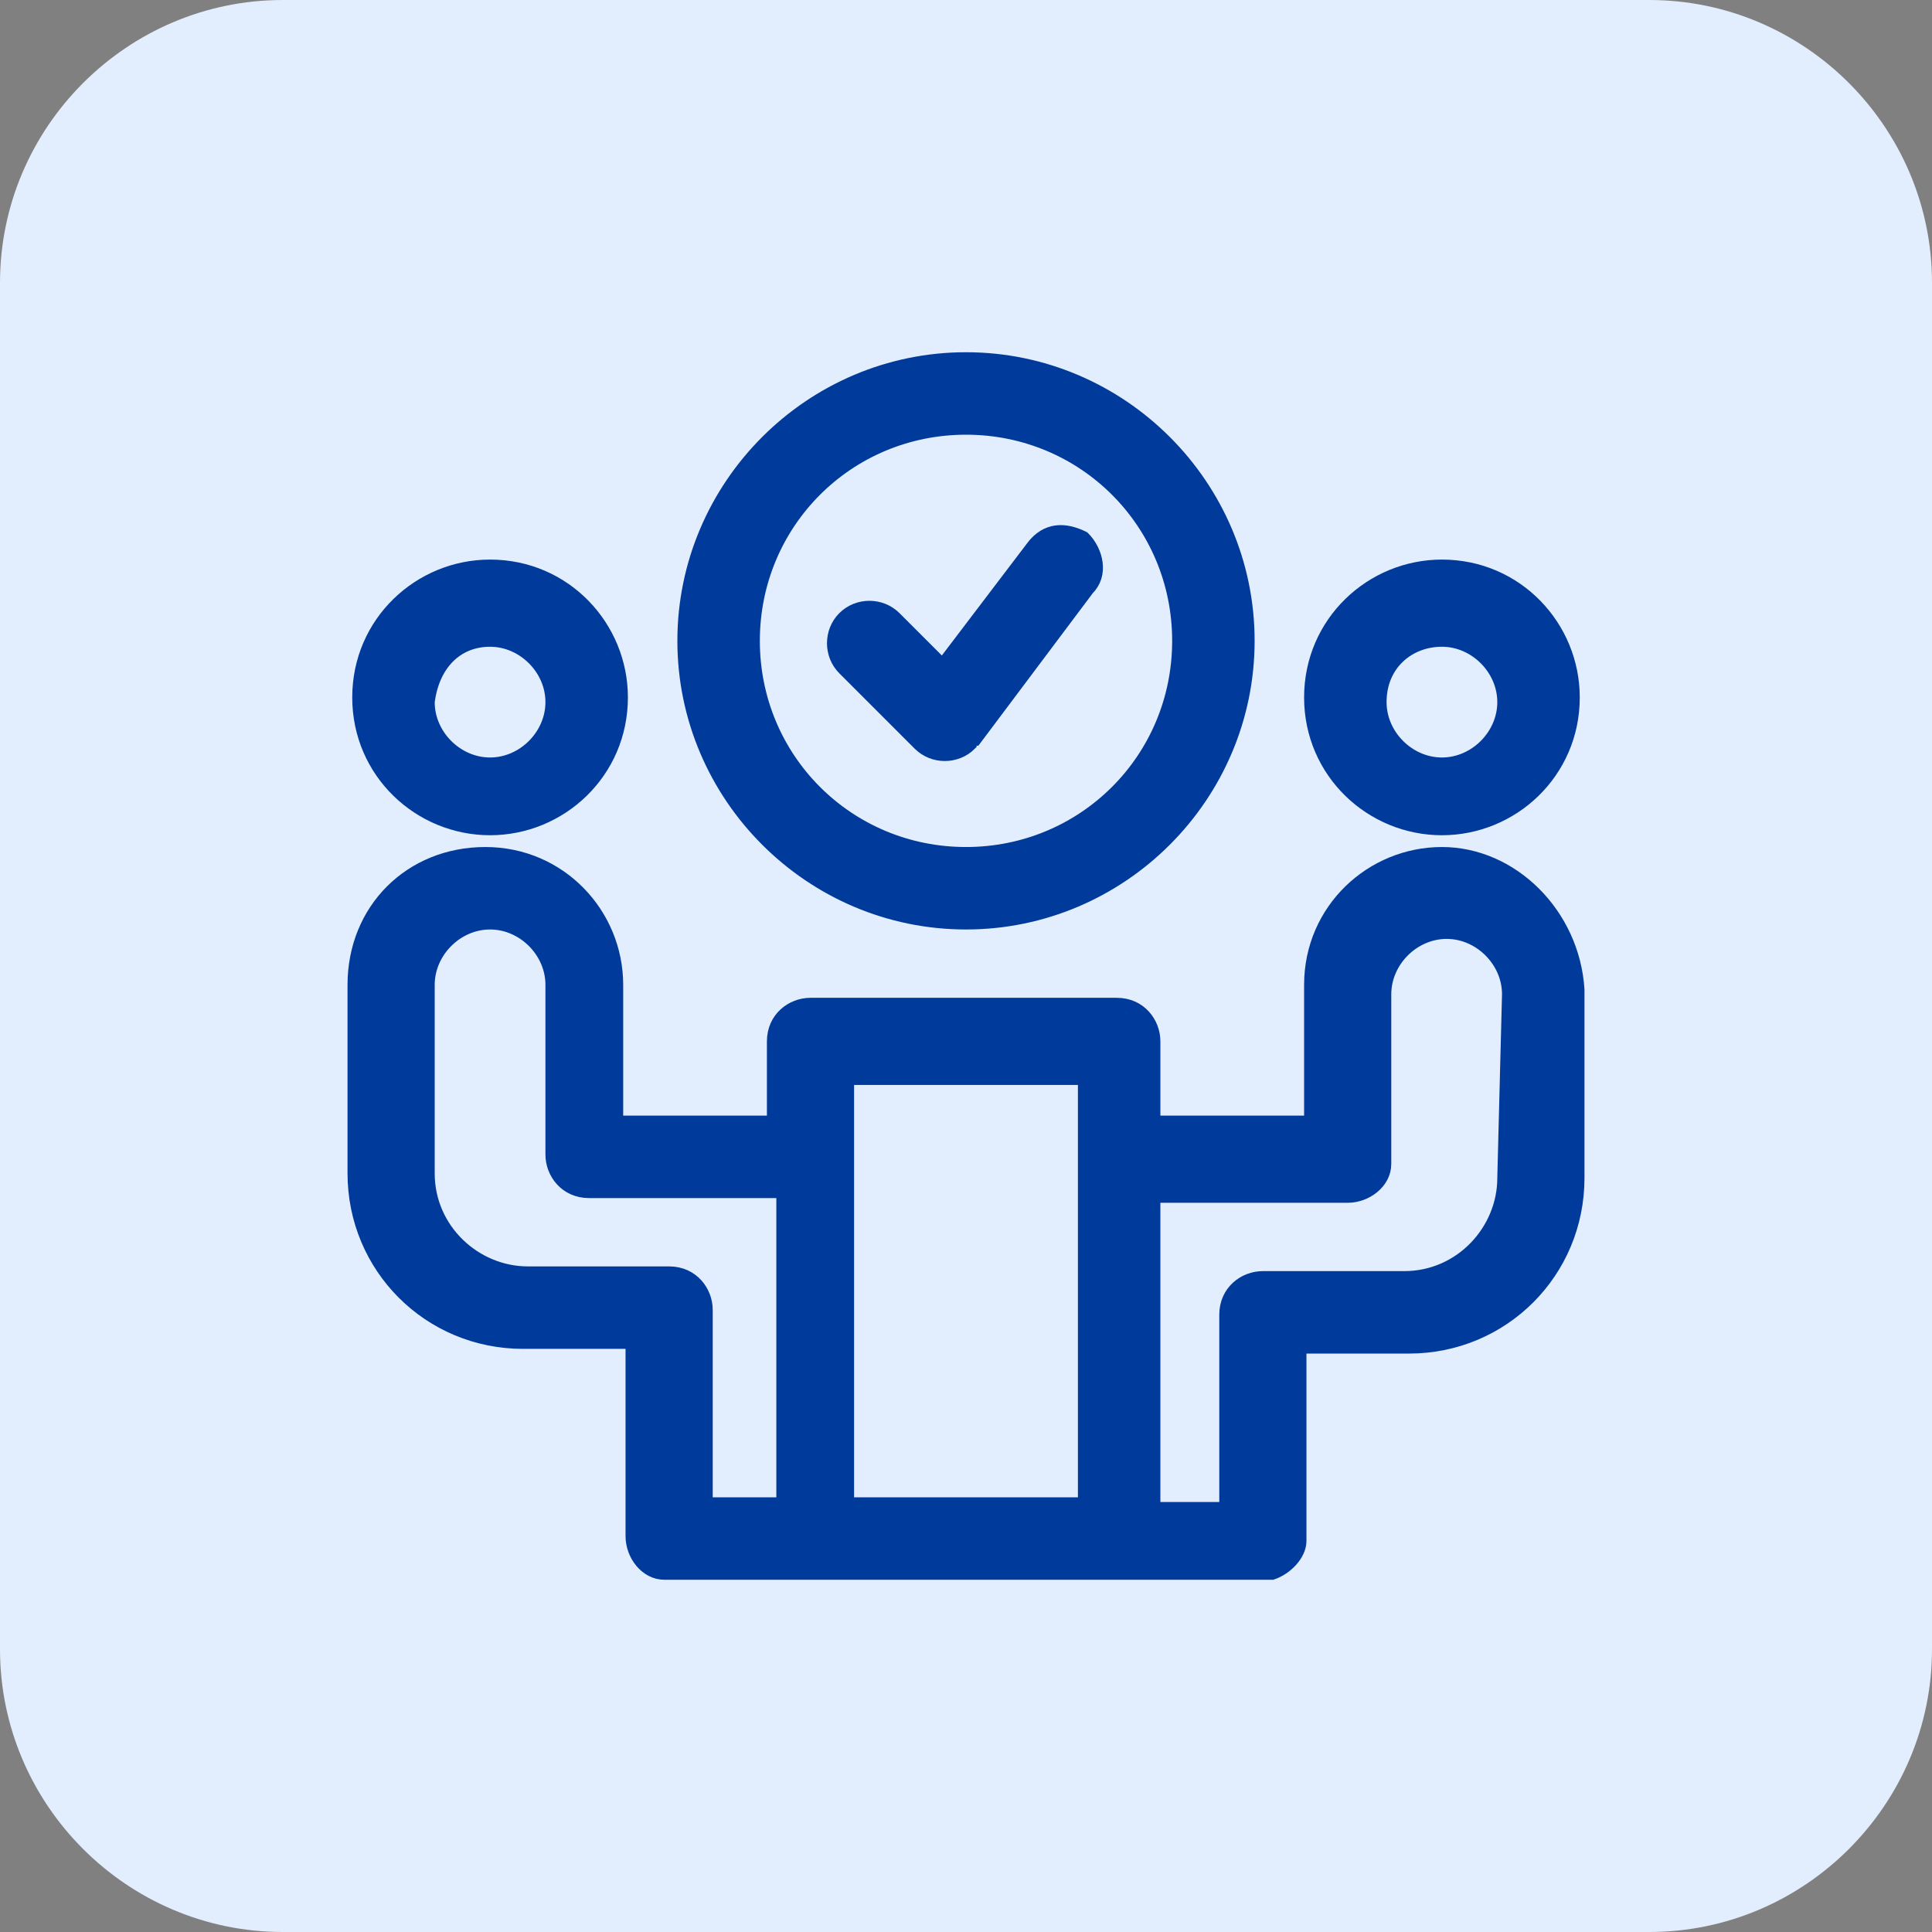
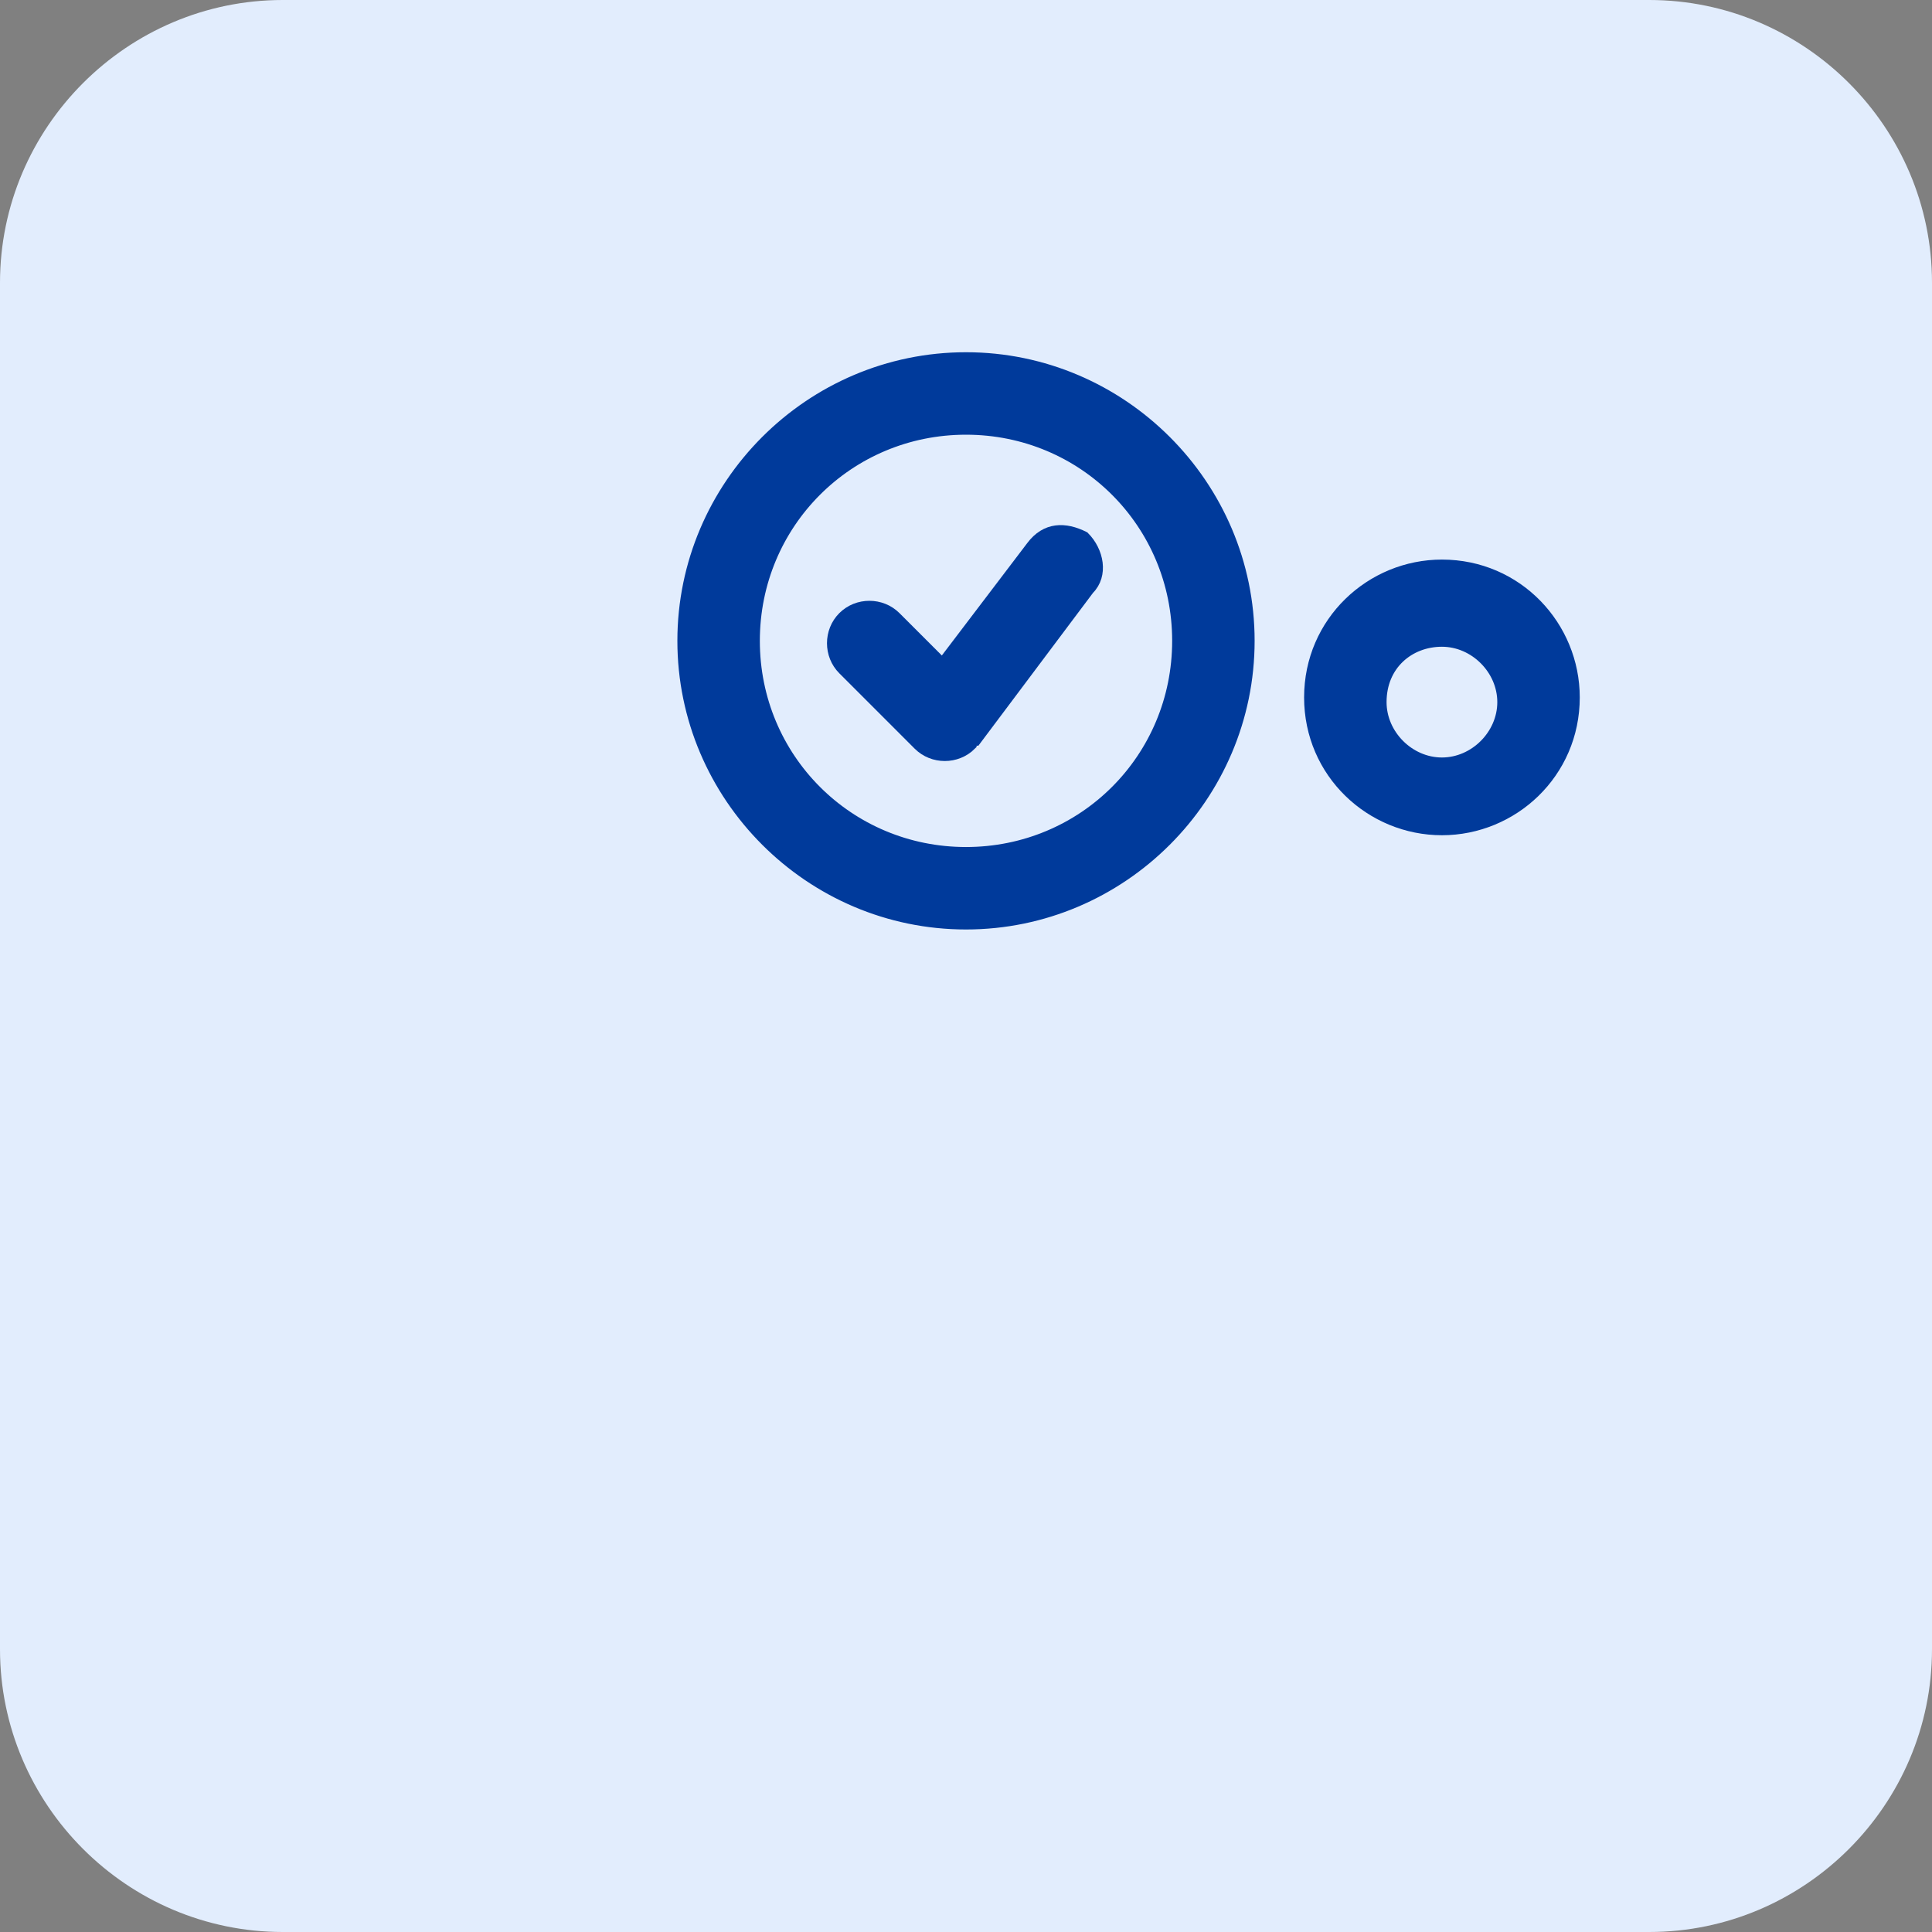
<svg xmlns="http://www.w3.org/2000/svg" version="1.1" id="Layer_1" x="0px" y="0px" viewBox="0 0 41 41" style="enable-background:new 0 0 41 41;" xml:space="preserve">
  <rect x="0" y="0" width="41" height="41" fill="#808080" stroke="none" />
  <style type="text/css">
	.st0{fill:#E2EDFD;}
	.st1{fill:#003A9B;}
	.st2{fill:#003A9B;stroke:#003A9B;stroke-width:0.25;stroke-miterlimit:10;}
	.st3{fill:#003A9B;stroke:#003A9B;stroke-width:0.1;stroke-miterlimit:10;}
	.st4{fill:#003A9B;stroke:#003A9B;stroke-width:0.15;stroke-miterlimit:10;}
	.st5{fill:none;stroke:#003A9B;stroke-width:2;stroke-linecap:round;stroke-miterlimit:10;}
	.st6{fill:none;stroke:#003A9B;stroke-width:1.7;stroke-linecap:round;stroke-miterlimit:10;}
	.st7{fill:none;stroke:#003A9B;stroke-width:1.463;stroke-miterlimit:10;}
	.st8{fill:none;stroke:#003A9B;stroke-width:1.224;stroke-miterlimit:10;}
	.st9{fill:#003A9B;stroke:#003A9B;stroke-width:0.7;stroke-miterlimit:10;}
	.st10{fill:none;stroke:#003A9B;stroke-width:0.5;stroke-miterlimit:10;}
	.st11{fill:#003A9B;stroke:#003A9B;stroke-width:0.5;stroke-miterlimit:10;}
	.st12{fill:#003A9B;stroke:#003A9B;stroke-width:0.75;stroke-miterlimit:10;}
	.st13{fill:#003A9B;stroke:#003A9B;stroke-width:0.93;stroke-miterlimit:10;}
	.st14{fill:#003A9B;stroke:#003A9B;stroke-width:0.775;stroke-miterlimit:10;}
	.st15{fill:#003A9B;stroke:#003A9B;stroke-width:0.23;stroke-miterlimit:10;}
	.st16{fill:#003A9B;stroke:#003A9B;stroke-width:0.623;stroke-miterlimit:10;}
	.st17{fill:none;stroke:#003A9B;stroke-miterlimit:10;}
	.st18{fill:#003A9B;stroke:#003A9B;stroke-width:0.443;stroke-miterlimit:10;}
	.st19{fill:#003A9B;stroke:#003A9B;stroke-width:0.581;stroke-miterlimit:10;}
	.st20{fill:#003A9B;stroke:#003A9B;stroke-width:0.263;stroke-miterlimit:10;}
	.st21{fill:#003A9B;stroke:#003A9B;stroke-width:0.193;stroke-miterlimit:10;}
	.st22{fill-rule:evenodd;clip-rule:evenodd;fill:#003A9B;stroke:#003A9B;stroke-width:0.25;stroke-miterlimit:10;}
	.st23{fill:#003A9B;stroke:#003A9B;stroke-width:0.287;stroke-miterlimit:10;}
</style>
  <path class="st0" d="M35,41H6c-3.3,0-6-2.7-6-6V6c0-3.3,2.7-6,6-6h29c3.3,0,6,2.7,6,6v29C41,38.3,38.3,41,35,41z" />
  <g>
    <path class="st22" d="M21.9,11.6L20,14.1l-1-1c-0.3-0.3-0.8-0.3-1.1,0c-0.3,0.3-0.3,0.8,0,1.1l1.6,1.6c0.3,0.3,0.8,0.3,1.1,0   c0,0,0-0.1,0.1-0.1l2.4-3.2c0.3-0.3,0.2-0.8-0.1-1.1C22.6,11.2,22.2,11.2,21.9,11.6z" />
    <path class="st22" d="M30.6,17.6c1.5,0,2.8-1.2,2.8-2.8c0-1.5-1.2-2.8-2.8-2.8c-1.5,0-2.8,1.2-2.8,2.8c0,0,0,0,0,0   C27.8,16.4,29.1,17.6,30.6,17.6L30.6,17.6z M30.6,13.6c0.7,0,1.3,0.6,1.3,1.3c0,0.7-0.6,1.3-1.3,1.3c-0.7,0-1.3-0.6-1.3-1.3   C29.3,14.1,29.9,13.6,30.6,13.6L30.6,13.6z" />
-     <path class="st22" d="M10.4,17.6c1.5,0,2.8-1.2,2.8-2.8c0-1.5-1.2-2.8-2.8-2.8c-1.5,0-2.8,1.2-2.8,2.8c0,0,0,0,0,0   C7.6,16.4,8.9,17.6,10.4,17.6L10.4,17.6z M10.4,13.6c0.7,0,1.3,0.6,1.3,1.3c0,0.7-0.6,1.3-1.3,1.3s-1.3-0.6-1.3-1.3   C9.2,14.1,9.7,13.6,10.4,13.6L10.4,13.6z" />
    <path class="st22" d="M20.5,7.6c-3.3,0-6,2.7-6,6s2.7,6,6,6s6-2.7,6-6l0,0C26.5,10.3,23.8,7.6,20.5,7.6z M20.5,18.1   c-2.5,0-4.5-2-4.5-4.5s2-4.5,4.5-4.5s4.5,2,4.5,4.5C25,16.1,23,18.1,20.5,18.1z" />
-     <path class="st22" d="M30.6,18.1c-1.5,0-2.8,1.2-2.8,2.8c0,0,0,0,0,0v2.9h-3.3v-1.7c0-0.4-0.3-0.8-0.8-0.8c0,0,0,0,0,0h-6.5   c-0.4,0-0.8,0.3-0.8,0.8v0v1.7h-3.3v-2.9c0-1.5-1.2-2.8-2.8-2.8s-2.8,1.2-2.8,2.8l0,0v4c0,2,1.6,3.6,3.6,3.6h2.3v4.1   c0,0.4,0.3,0.8,0.7,0.8c0,0,0,0,0,0H27v0c0.3-0.1,0.6-0.4,0.6-0.7v-4.1h2.3c2,0,3.6-1.6,3.6-3.6c0,0,0,0,0,0v-4   C33.4,19.4,32.1,18.1,30.6,18.1z M11.2,27c-1.1,0-2.1-0.9-2.1-2.1v-4c0-0.7,0.6-1.3,1.3-1.3c0.7,0,1.3,0.6,1.3,1.3v3.6   c0,0.4,0.3,0.8,0.8,0.8c0,0,0,0,0,0h4.1v6.6H15v-4.1c0-0.4-0.3-0.8-0.8-0.8c0,0,0,0,0,0L11.2,27z M23,31.9h-5v-9h5V31.9z M31.9,25   c0,1.1-0.9,2.1-2.1,2.1h-3c-0.4,0-0.8,0.3-0.8,0.8l0,0v4.1h-1.5v-6.6h4.1c0.4,0,0.8-0.3,0.8-0.7c0,0,0,0,0,0v-3.6   c0-0.7,0.6-1.3,1.3-1.3s1.3,0.6,1.3,1.3L31.9,25z" />
  </g>
</svg>